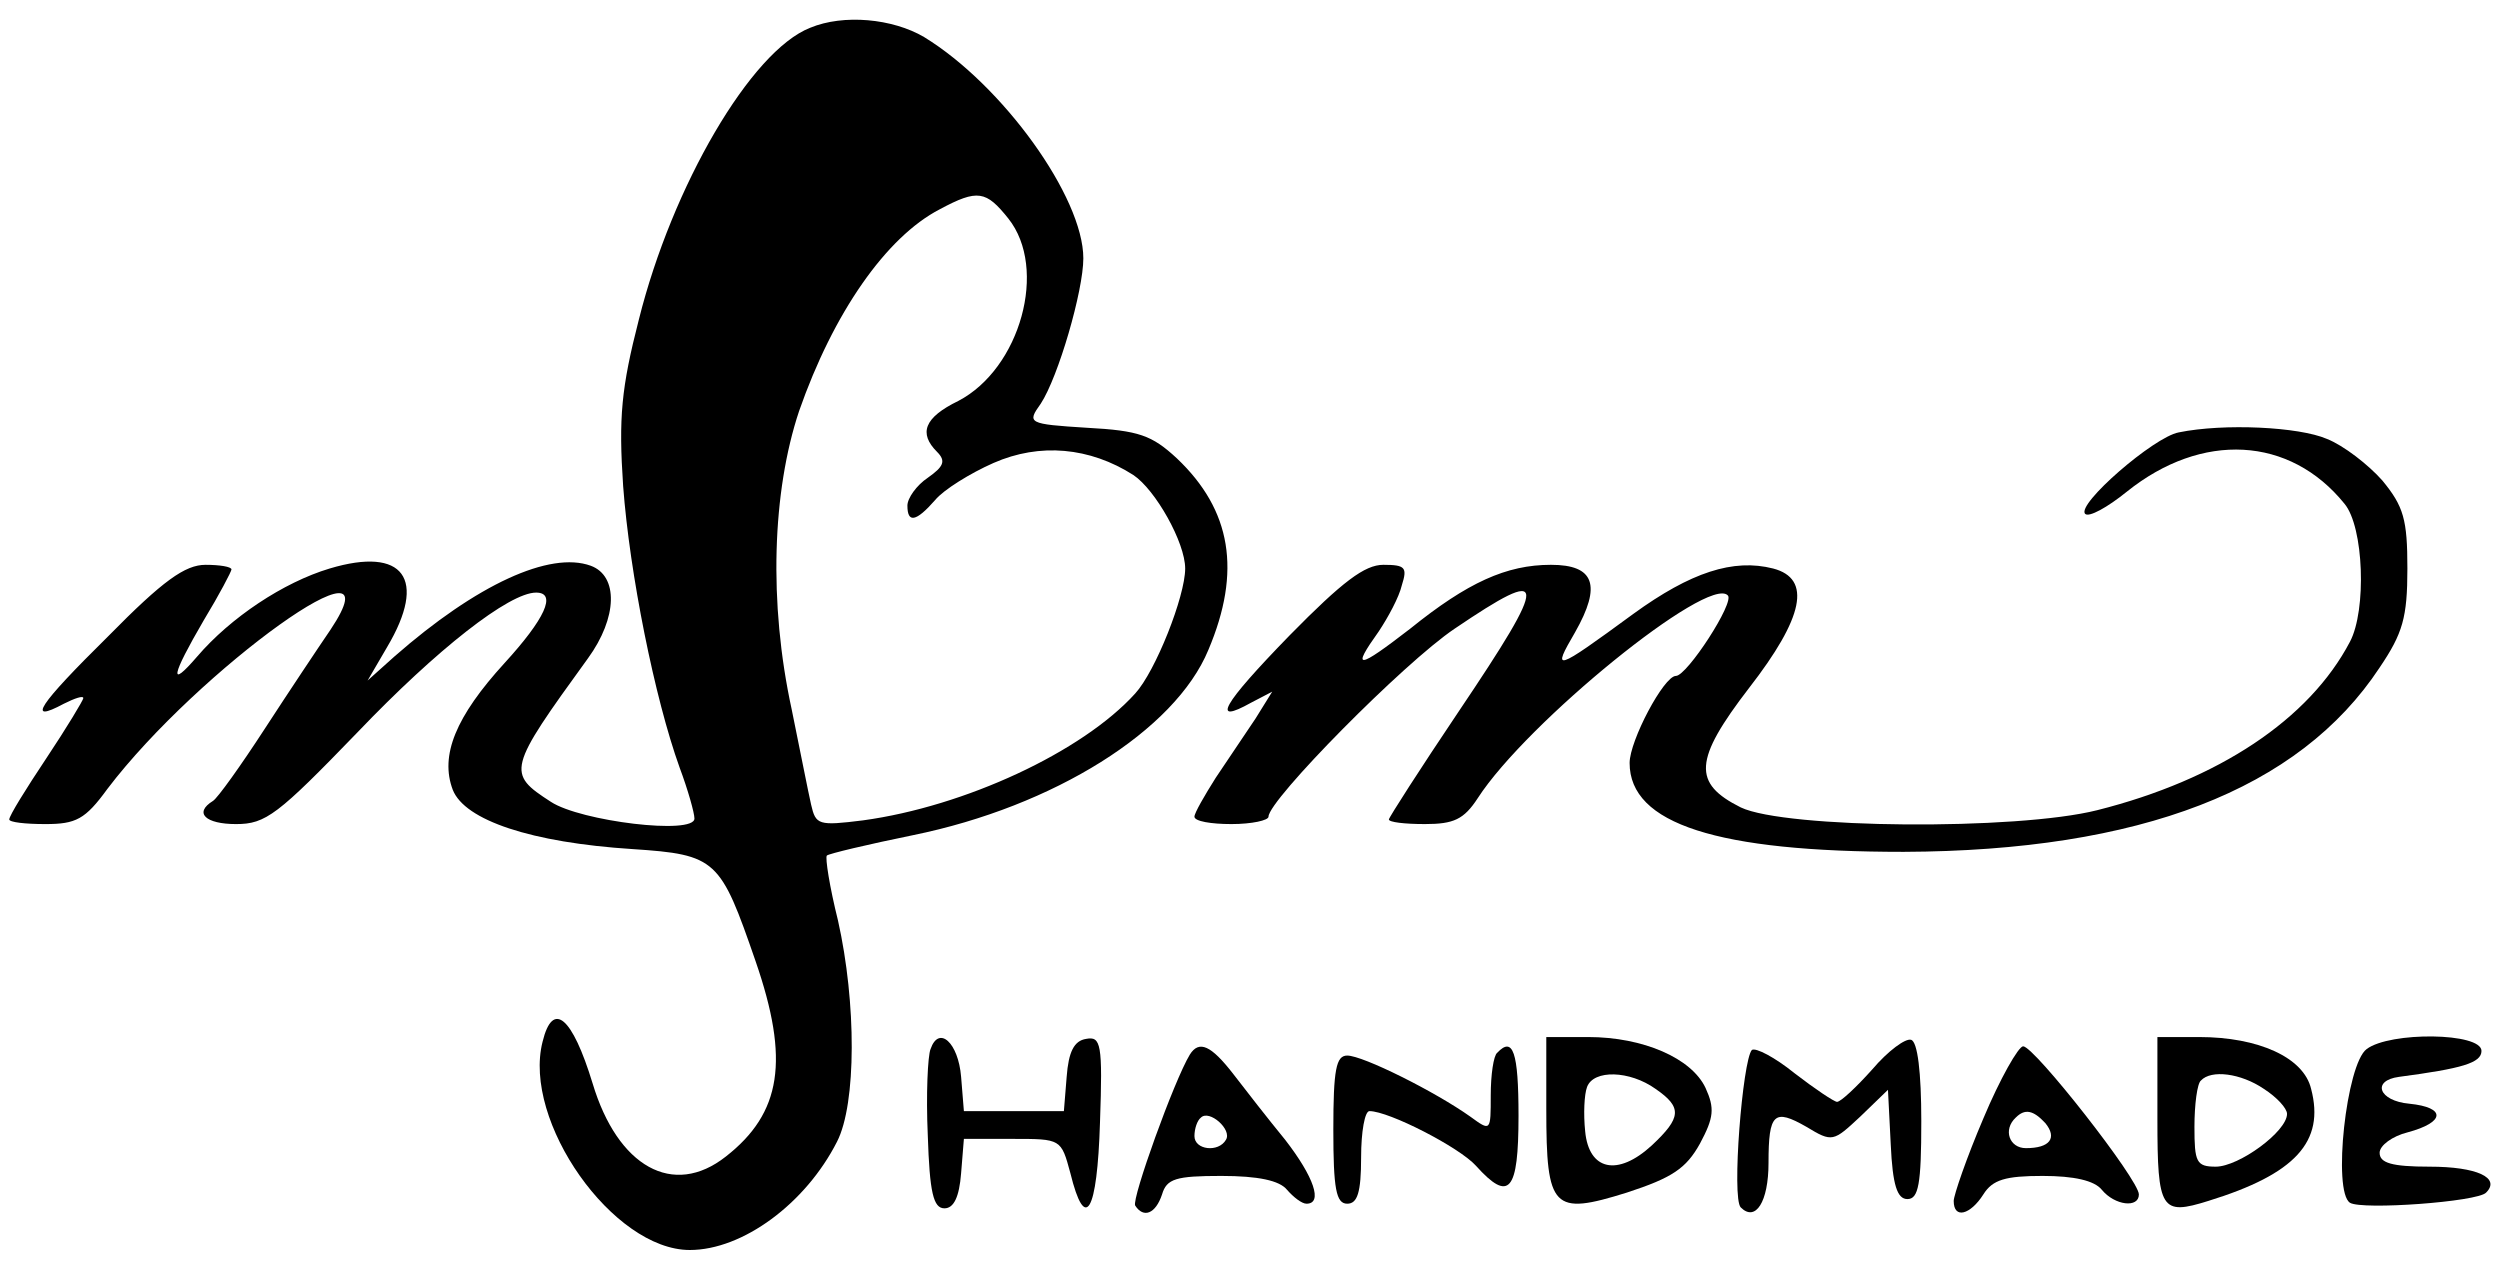
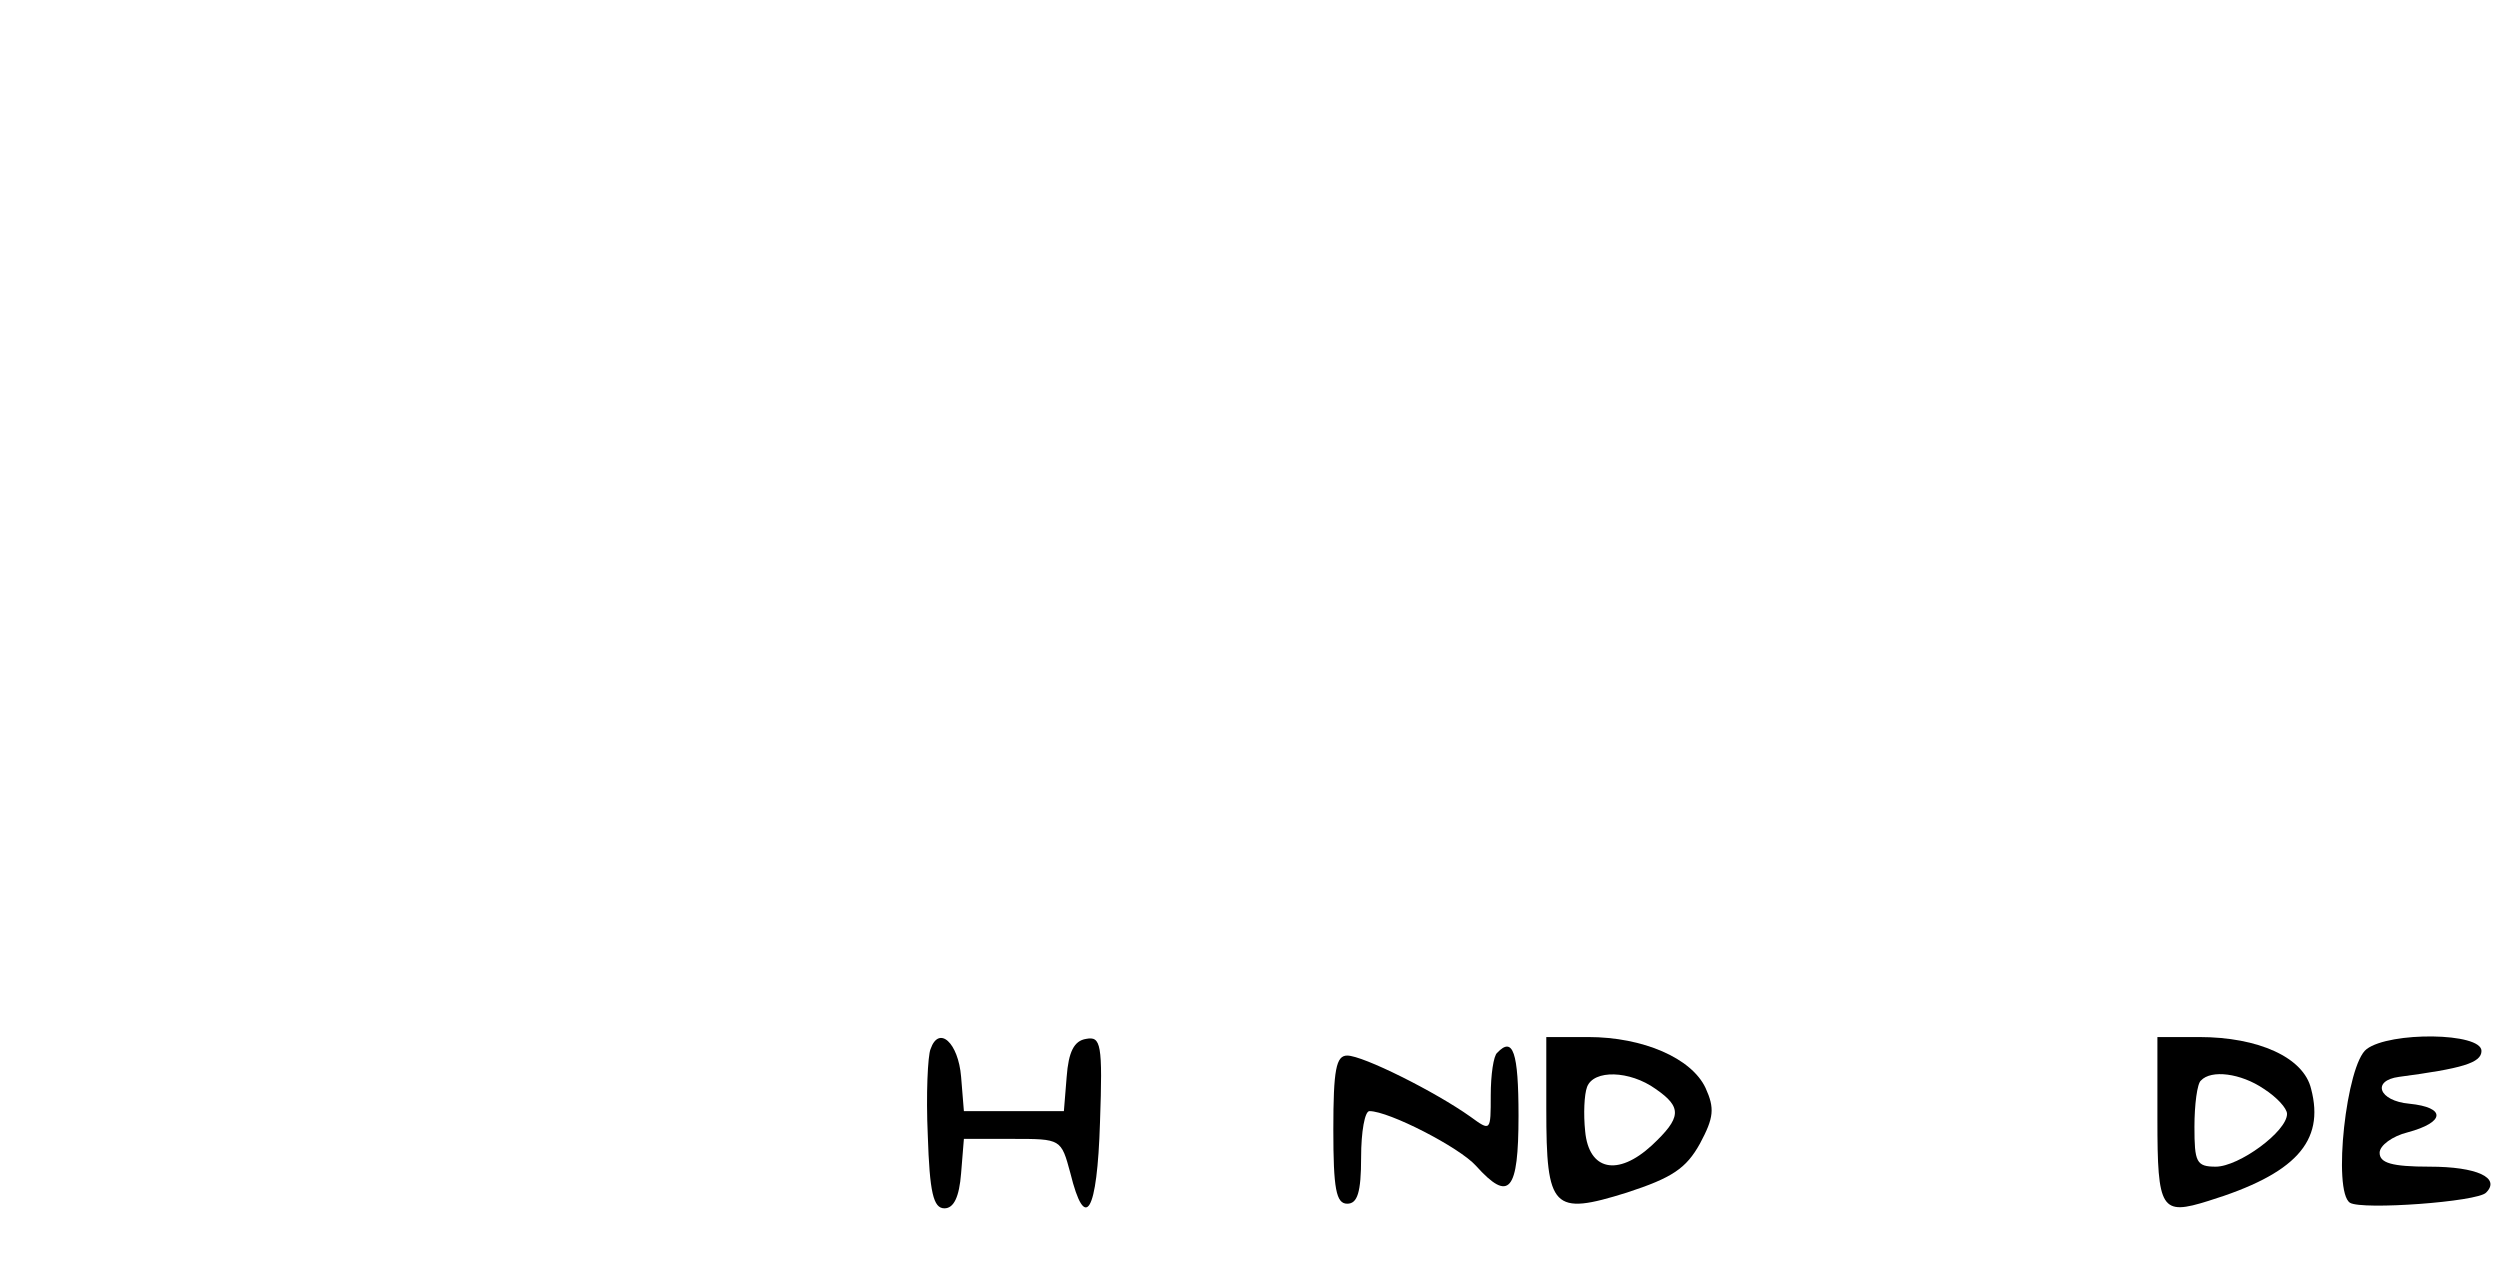
<svg xmlns="http://www.w3.org/2000/svg" version="1.0" width="270pt" height="138pt" viewBox="0 0 270 138" preserveAspectRatio="xMidYMid meet">
  <g transform="translate(0,138) scale(0.1,-0.1)" fill="#000000" stroke="none">
-     <path d="M875 1350 c-64 -25 -149 -171 -185 -315 -19 -74 -22 -106 -17 -180 7 -94 34 -229 61 -304 9 -24 16 -49 16 -55 0 -18 -123 -3 -155 18 -48 31 -47 35 40 155 32 44 33 89 3 100 -44 16 -123 -20 -212 -98 l-29 -26 21 36 c44 74 18 109 -62 85 -50 -15 -107 -53 -143 -95 -31 -36 -28 -21 7 39 17 28 30 53 30 55 0 3 -13 5 -28 5 -22 0 -46 -17 -105 -77 -76 -75 -89 -95 -48 -73 12 6 21 9 21 6 0 -2 -18 -32 -40 -65 -22 -33 -40 -62 -40 -66 0 -3 17 -5 39 -5 33 0 43 5 67 38 98 129 317 286 241 172 -13 -19 -45 -67 -71 -107 -26 -40 -51 -75 -56 -78 -21 -13 -8 -25 25 -25 32 0 45 10 131 99 86 90 164 151 193 151 23 0 9 -29 -34 -76 -53 -58 -70 -100 -56 -137 13 -33 85 -57 194 -64 91 -6 95 -11 133 -121 37 -107 28 -164 -32 -211 -57 -45 -117 -11 -144 79 -22 72 -43 90 -54 45 -22 -86 76 -225 159 -225 57 0 125 50 159 117 21 41 21 150 1 239 -9 36 -14 68 -12 70 2 2 44 12 93 22 152 31 283 113 319 200 36 85 25 151 -34 207 -27 25 -41 30 -97 33 -64 4 -65 5 -50 26 19 29 46 122 46 157 0 66 -87 187 -172 239 -34 20 -87 25 -123 10z m214 -206 c43 -54 13 -162 -54 -197 -37 -18 -43 -35 -23 -55 10 -10 7 -16 -10 -28 -12 -8 -22 -22 -22 -30 0 -19 9 -18 30 6 9 11 38 29 63 40 50 22 104 17 151 -13 24 -16 56 -73 56 -101 0 -30 -32 -111 -54 -135 -57 -63 -184 -122 -294 -137 -48 -6 -51 -5 -56 17 -3 13 -12 59 -21 103 -25 115 -21 235 8 322 37 106 94 188 152 218 41 22 50 20 74 -10z" />
-     <path d="M2353 913 c-27 -5 -111 -78 -101 -88 4 -4 24 7 45 24 81 65 176 60 235 -13 21 -25 24 -115 6 -149 -44 -84 -142 -149 -273 -182 -87 -22 -337 -20 -385 3 -52 26 -51 51 9 129 59 76 68 118 26 129 -43 11 -89 -4 -151 -49 -86 -63 -88 -63 -63 -20 29 51 21 73 -26 73 -48 0 -90 -19 -152 -69 -57 -44 -64 -45 -34 -3 10 15 22 37 25 50 6 19 4 22 -20 22 -20 0 -44 -18 -101 -76 -74 -76 -85 -97 -42 -73 l23 12 -18 -29 c-11 -16 -30 -45 -43 -64 -12 -19 -23 -38 -23 -42 0 -5 18 -8 40 -8 22 0 40 4 40 8 0 18 146 166 201 203 102 69 103 57 4 -90 -41 -61 -75 -114 -75 -116 0 -3 17 -5 39 -5 31 0 42 5 57 28 53 82 249 241 270 219 8 -7 -44 -87 -56 -87 -13 0 -50 -70 -50 -94 0 -66 95 -96 296 -96 255 1 427 67 514 199 25 37 30 54 30 107 0 53 -4 67 -27 95 -15 17 -42 38 -60 45 -30 13 -111 17 -160 7z" />
    <path d="M1005 247 c-3 -7 -5 -49 -3 -93 2 -62 6 -79 18 -79 10 0 16 12 18 38 l3 37 53 0 c52 0 52 0 62 -37 16 -65 29 -43 32 55 3 85 1 93 -15 90 -13 -2 -19 -14 -21 -41 l-3 -37 -54 0 -54 0 -3 37 c-3 37 -24 56 -33 30z" />
    <path d="M1670 182 c0 -108 7 -115 87 -90 49 16 64 26 79 53 15 28 16 38 6 60 -15 32 -67 55 -127 55 l-45 0 0 -78z m118 22 c29 -20 28 -31 -4 -61 -37 -34 -68 -27 -72 15 -2 19 -1 40 2 48 7 19 46 18 74 -2z" />
-     <path d="M2022 225 c-17 -19 -34 -35 -38 -35 -3 0 -24 14 -46 31 -21 17 -42 28 -46 25 -10 -11 -22 -160 -12 -170 16 -16 30 6 30 48 0 54 6 59 41 39 28 -17 29 -16 58 11 l30 29 3 -59 c2 -44 7 -59 18 -59 12 0 15 16 15 84 0 53 -4 86 -11 88 -6 2 -25 -12 -42 -32z" />
    <path d="M2330 171 c0 -98 4 -104 55 -88 94 29 126 64 111 121 -8 34 -57 56 -121 56 l-45 0 0 -89z m115 33 c14 -9 25 -21 25 -27 0 -19 -52 -57 -77 -57 -21 0 -23 5 -23 43 0 24 3 47 7 50 11 12 43 8 68 -9z" />
    <path d="M2556 247 c-22 -16 -37 -154 -18 -166 13 -8 138 1 147 11 16 16 -10 28 -61 28 -41 0 -54 4 -54 15 0 8 14 18 30 22 41 11 42 27 2 31 -33 3 -41 25 -11 29 68 9 89 15 89 28 0 20 -99 21 -124 2z" />
-     <path d="M1285 241 c-17 -28 -63 -156 -59 -163 9 -14 22 -9 29 12 5 17 15 20 64 20 40 0 63 -5 71 -15 7 -8 16 -15 21 -15 18 0 8 29 -23 69 -18 22 -43 54 -56 71 -24 31 -37 37 -47 21z m39 -92 c-8 -14 -34 -11 -34 4 0 8 3 17 7 20 9 9 34 -13 27 -24z" />
    <path d="M1617 243 c-4 -3 -7 -24 -7 -46 0 -39 0 -39 -22 -23 -38 27 -116 66 -133 66 -12 0 -15 -15 -15 -80 0 -64 3 -80 15 -80 11 0 15 12 15 50 0 28 4 50 9 50 21 0 97 -39 115 -59 36 -40 46 -28 46 54 0 69 -6 86 -23 68z" />
-     <path d="M2142 172 c-18 -42 -32 -83 -32 -89 0 -20 18 -15 32 7 10 16 24 20 64 20 34 0 56 -5 64 -15 14 -17 40 -20 40 -5 0 16 -113 160 -125 160 -5 0 -25 -35 -43 -78z m67 -5 c13 -16 5 -27 -21 -27 -18 0 -25 20 -11 33 10 10 19 8 32 -6z" />
  </g>
</svg>